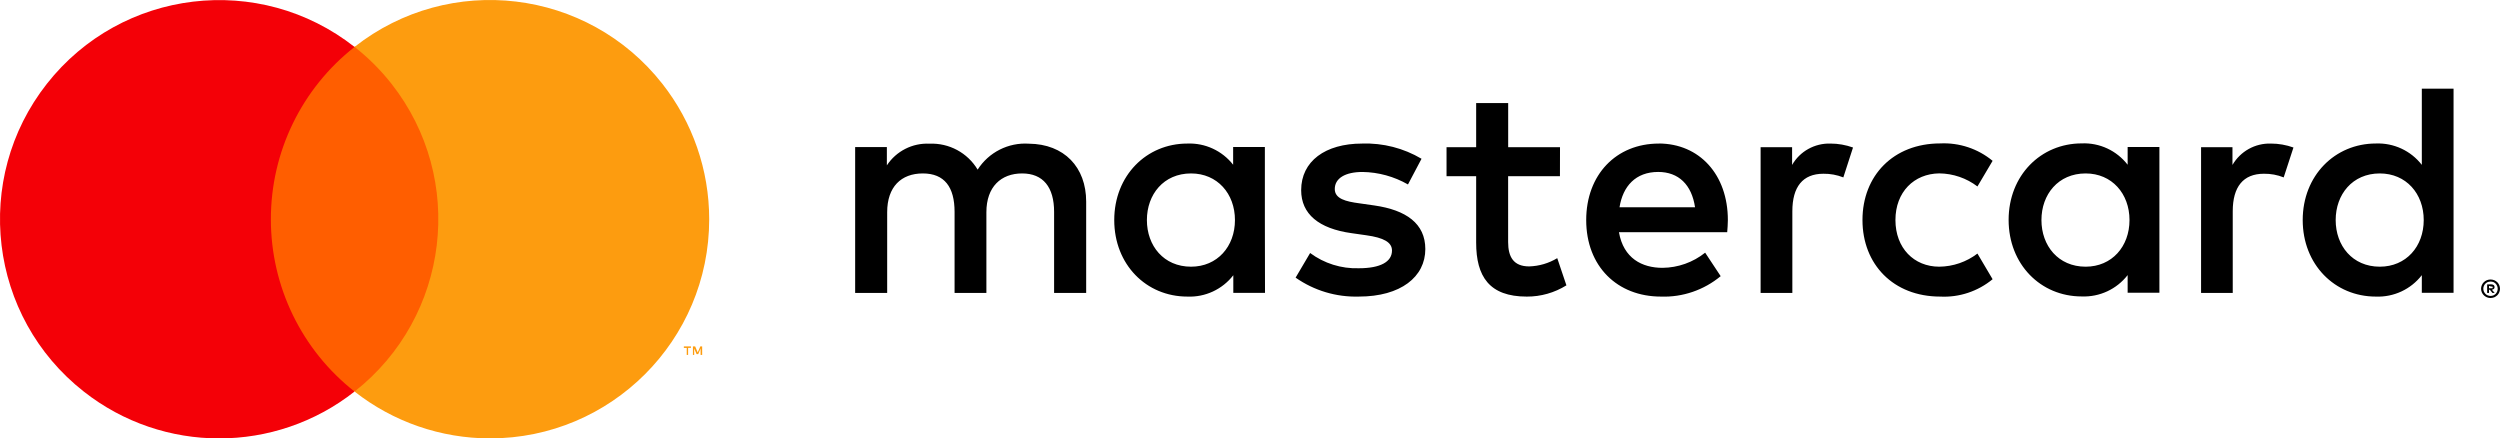
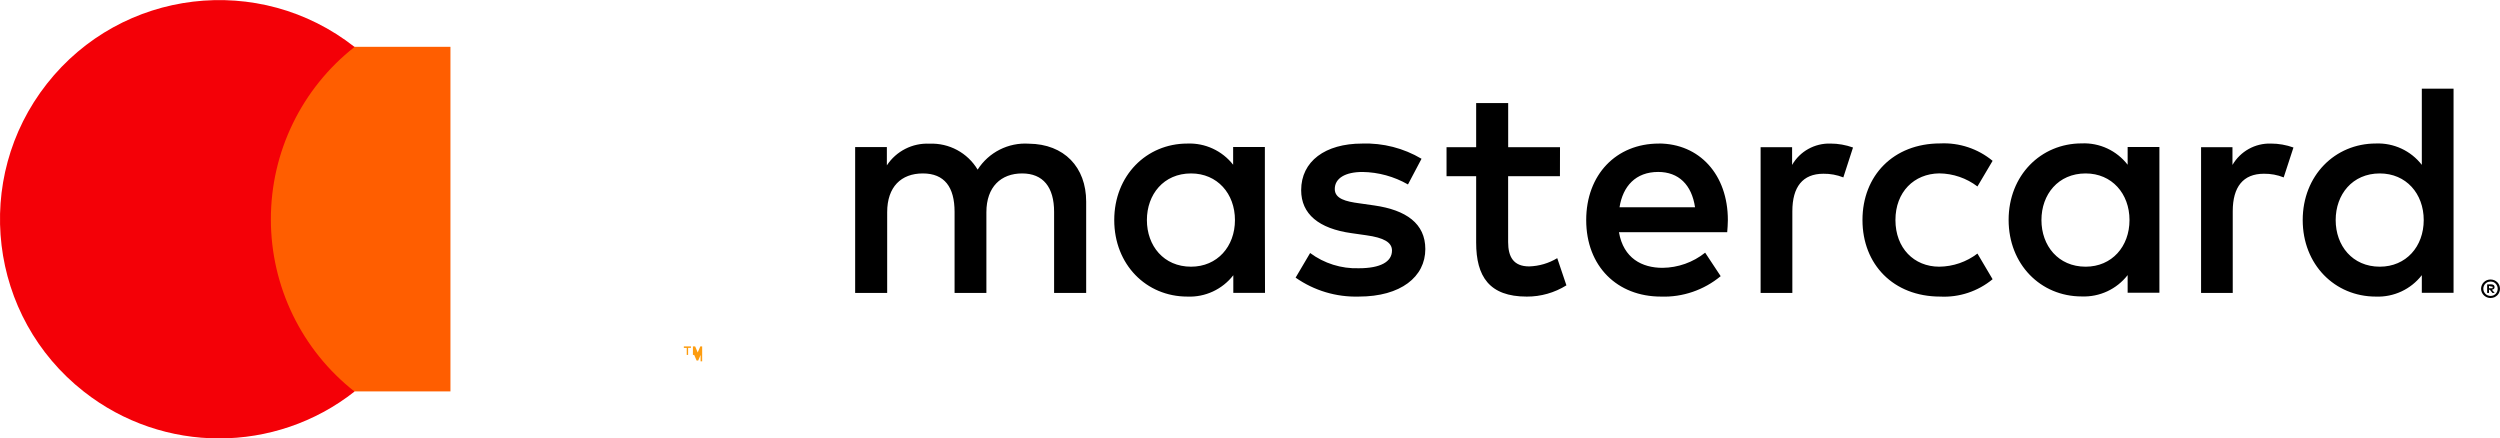
<svg xmlns="http://www.w3.org/2000/svg" version="1.1" id="Layer_1" x="0px" y="0px" width="262.3px" height="46px" viewBox="-110.832 -17.992 262.3 46" enable-background="new -110.832 -17.992 262.3 46" xml:space="preserve">
  <title>mc_hrz_rgb_rev</title>
  <g>
    <path d="M3.129,12.746V3.162c0-3.615-2.305-6.046-6.017-6.079c-2.15-0.14-4.209,0.903-5.37,2.722   c-1.057-1.767-2.996-2.809-5.054-2.722c-1.785-0.087-3.487,0.78-4.47,2.274v-1.917h-3.327v15.305h3.36V4.267   c0-2.655,1.467-4.062,3.742-4.062s3.329,1.438,3.329,4.032v8.508h3.338V4.267c0-2.655,1.535-4.062,3.747-4.062   c2.207,0,3.357,1.438,3.357,4.032v8.508H3.129z M52.844-2.547h-5.438v-4.634h-3.36v4.634h-3.108v3.04h3.108v6.969   c0,3.552,1.375,5.665,5.31,5.665c1.474,0.007,2.905-0.403,4.16-1.18l-0.962-2.853c-0.89,0.538-1.904,0.835-2.943,0.866   c-1.665,0-2.21-1.023-2.21-2.555V0.492h5.436L52.844-2.547z M81.219-2.929c-1.65-0.048-3.204,0.81-4.024,2.242v-1.86h-3.304v15.293   h3.33V4.174c0-2.558,1.084-3.937,3.259-3.937c0.716-0.01,1.425,0.12,2.09,0.385l1.016-3.137   C82.824-2.787,82.024-2.929,81.219-2.929z M38.315-1.334c-1.883-1.116-4.049-1.672-6.237-1.595c-3.866,0-6.392,1.857-6.392,4.892   c0,2.499,1.852,4.031,5.28,4.508l1.561,0.223c1.823,0.255,2.688,0.737,2.688,1.6c0,1.18-1.209,1.859-3.479,1.859   c-1.839,0.06-3.639-0.507-5.109-1.599l-1.524,2.584c1.941,1.36,4.265,2.055,6.634,1.987c4.405,0,6.975-2.076,6.975-4.985   c0-2.689-2.024-4.097-5.349-4.576l-1.561-0.223c-1.44-0.19-2.59-0.478-2.59-1.502c0-1.117,1.081-1.788,2.911-1.788   c1.674,0.025,3.317,0.478,4.768,1.31L38.315-1.334z M127.429-2.929c-1.656-0.048-3.196,0.81-4.031,2.242v-1.86h-3.294v15.293h3.323   V4.174c0-2.558,1.091-3.937,3.271-3.937c0.71-0.01,1.42,0.12,2.075,0.385l1.024-3.137C129.042-2.787,128.236-2.929,127.429-2.929z    M84.579,5.097c0,4.639,3.234,8.029,8.157,8.029c1.995,0.104,3.957-0.553,5.496-1.822l-1.591-2.692   c-1.149,0.877-2.554,1.362-4.004,1.377c-2.659,0-4.6-1.957-4.6-4.895c0-2.939,1.949-4.863,4.6-4.894   c1.45,0.015,2.854,0.497,4.004,1.372l1.591-2.689c-1.539-1.274-3.501-1.924-5.496-1.827c-4.923,0-8.157,3.392-8.157,8.031V5.097z    M115.733,5.097v-7.664H112.4v1.86c-1.15-1.485-2.94-2.322-4.824-2.24c-4.286,0-7.664,3.357-7.664,8.026   c0,4.672,3.363,8.032,7.664,8.032c1.884,0.075,3.674-0.762,4.824-2.24v1.853h3.333V5.097z M103.356,5.097   c0-2.689,1.755-4.892,4.639-4.892c2.749,0,4.6,2.117,4.6,4.892c0,2.779-1.851,4.892-4.6,4.892   C105.111,9.989,103.356,7.782,103.356,5.097z M63.211-2.929c-4.474,0-7.618,3.264-7.618,8.026c0,4.862,3.265,8.029,7.84,8.029   c2.279,0.082,4.514-0.688,6.269-2.143l-1.629-2.464c-1.271,1.015-2.846,1.575-4.475,1.59c-2.135,0-4.091-0.985-4.57-3.739h11.359   c0.03-0.413,0.069-0.828,0.069-1.276c0-4.766-2.98-8.03-7.269-8.03L63.211-2.929z M63.143,0.048c2.145,0,3.519,1.34,3.869,3.709   h-7.924c0.35-2.208,1.688-3.709,4.063-3.709H63.143z M146.595,5.097V-8.691h-3.33v7.996c-1.15-1.482-2.95-2.319-4.824-2.241   c-4.289,0-7.673,3.361-7.673,8.03c0,4.672,3.363,8.032,7.673,8.032c1.874,0.075,3.674-0.762,4.824-2.248v1.852h3.33V5.097z    M150.479,11.333c0.135,0,0.261,0.03,0.39,0.075c0.111,0.053,0.225,0.12,0.314,0.21c0.09,0.088,0.156,0.193,0.207,0.312   c0.104,0.24,0.104,0.508,0,0.748c-0.051,0.12-0.117,0.225-0.207,0.313c-0.099,0.09-0.203,0.157-0.314,0.209   c-0.129,0.045-0.255,0.075-0.39,0.075c-0.395,0-0.76-0.232-0.919-0.597c-0.104-0.24-0.104-0.508,0-0.748   c0.099-0.239,0.294-0.425,0.524-0.522c0.125-0.052,0.27-0.075,0.41-0.075H150.479z M150.479,13.059c0.105,0,0.201-0.022,0.3-0.06   c0.081-0.038,0.165-0.096,0.23-0.156c0.291-0.299,0.291-0.777,0-1.077c-0.065-0.067-0.141-0.118-0.23-0.163   c-0.099-0.03-0.194-0.052-0.3-0.052c-0.104,0-0.209,0.022-0.299,0.052c-0.387,0.163-0.566,0.612-0.401,1   c0.045,0.09,0.09,0.165,0.165,0.24c0.065,0.067,0.146,0.118,0.236,0.156c0.099,0.038,0.209,0.06,0.314,0.06H150.479z    M150.539,11.841c0.09,0,0.194,0.022,0.27,0.075c0.06,0.06,0.096,0.135,0.09,0.217c0.006,0.067-0.024,0.135-0.075,0.188   c-0.06,0.043-0.135,0.081-0.21,0.088l0.3,0.337h-0.239l-0.27-0.337h-0.09v0.337h-0.195v-0.897L150.539,11.841z M150.314,12.006   v0.247h0.225c0.039,0.007,0.084,0.007,0.119,0c0.03-0.022,0.045-0.053,0.045-0.09c0-0.038-0.015-0.067-0.045-0.09   c-0.035-0.008-0.08-0.008-0.119,0L150.314,12.006z M134.227,5.097c0-2.689,1.755-4.892,4.63-4.892c2.758,0,4.608,2.117,4.608,4.892   c0,2.779-1.851,4.892-4.608,4.892C135.981,9.989,134.227,7.782,134.227,5.097z M21.878,5.097v-7.664h-3.329v1.86   c-1.15-1.47-2.942-2.3-4.81-2.222c-4.284,0-7.664,3.357-7.664,8.026s3.357,8.029,7.664,8.029c1.878,0.082,3.678-0.755,4.828-2.24   v1.852h3.326L21.878,5.097z M9.5,5.097c0-2.689,1.755-4.892,4.635-4.892c2.752,0,4.604,2.117,4.604,4.892   c0,2.779-1.853,4.892-4.604,4.892C11.255,9.989,9.5,7.789,9.5,5.097z" />
    <rect x="-83.688" y="-13.08" fill="#FF5E00" width="20.117" height="36.154" />
    <path id="_Path_" fill="#F40007" d="M-82.411,5.011c-0.008-7.056,3.229-13.72,8.779-18.076c-9.981-7.849-24.438-6.117-32.285,3.869   c-7.846,9.986-6.114,24.443,3.874,32.285c8.334,6.558,20.077,6.558,28.411,0C-79.181,18.735-82.418,12.065-82.411,5.011z" />
-     <path fill="#FD9C0F" d="M-36.423,5.011c0,12.701-10.297,22.993-22.994,22.993c-5.154,0-10.163-1.731-14.215-4.915   c9.986-7.849,11.72-22.307,3.874-32.292c-1.132-1.438-2.432-2.737-3.874-3.869c9.986-7.85,24.439-6.12,32.29,3.866   C-38.157-5.154-36.423-0.147-36.423,5.011z" />
-     <path fill="#FD9C0F" d="M-38.635,19.25v-0.746h0.299v-0.15h-0.747v0.157h0.303v0.738H-38.635z M-37.16,19.25v-0.896h-0.198   l-0.27,0.635l-0.268-0.635h-0.235v0.896h0.135v-0.671l0.25,0.583h0.17l0.25-0.583v0.671H-37.16z" />
+     <path fill="#FD9C0F" d="M-38.635,19.25v-0.746h0.299v-0.15h-0.747v0.157h0.303v0.738H-38.635z M-37.16,19.25v-0.896h-0.198   l-0.27,0.635l-0.268-0.635h-0.235v0.896h0.135l0.25,0.583h0.17l0.25-0.583v0.671H-37.16z" />
  </g>
</svg>